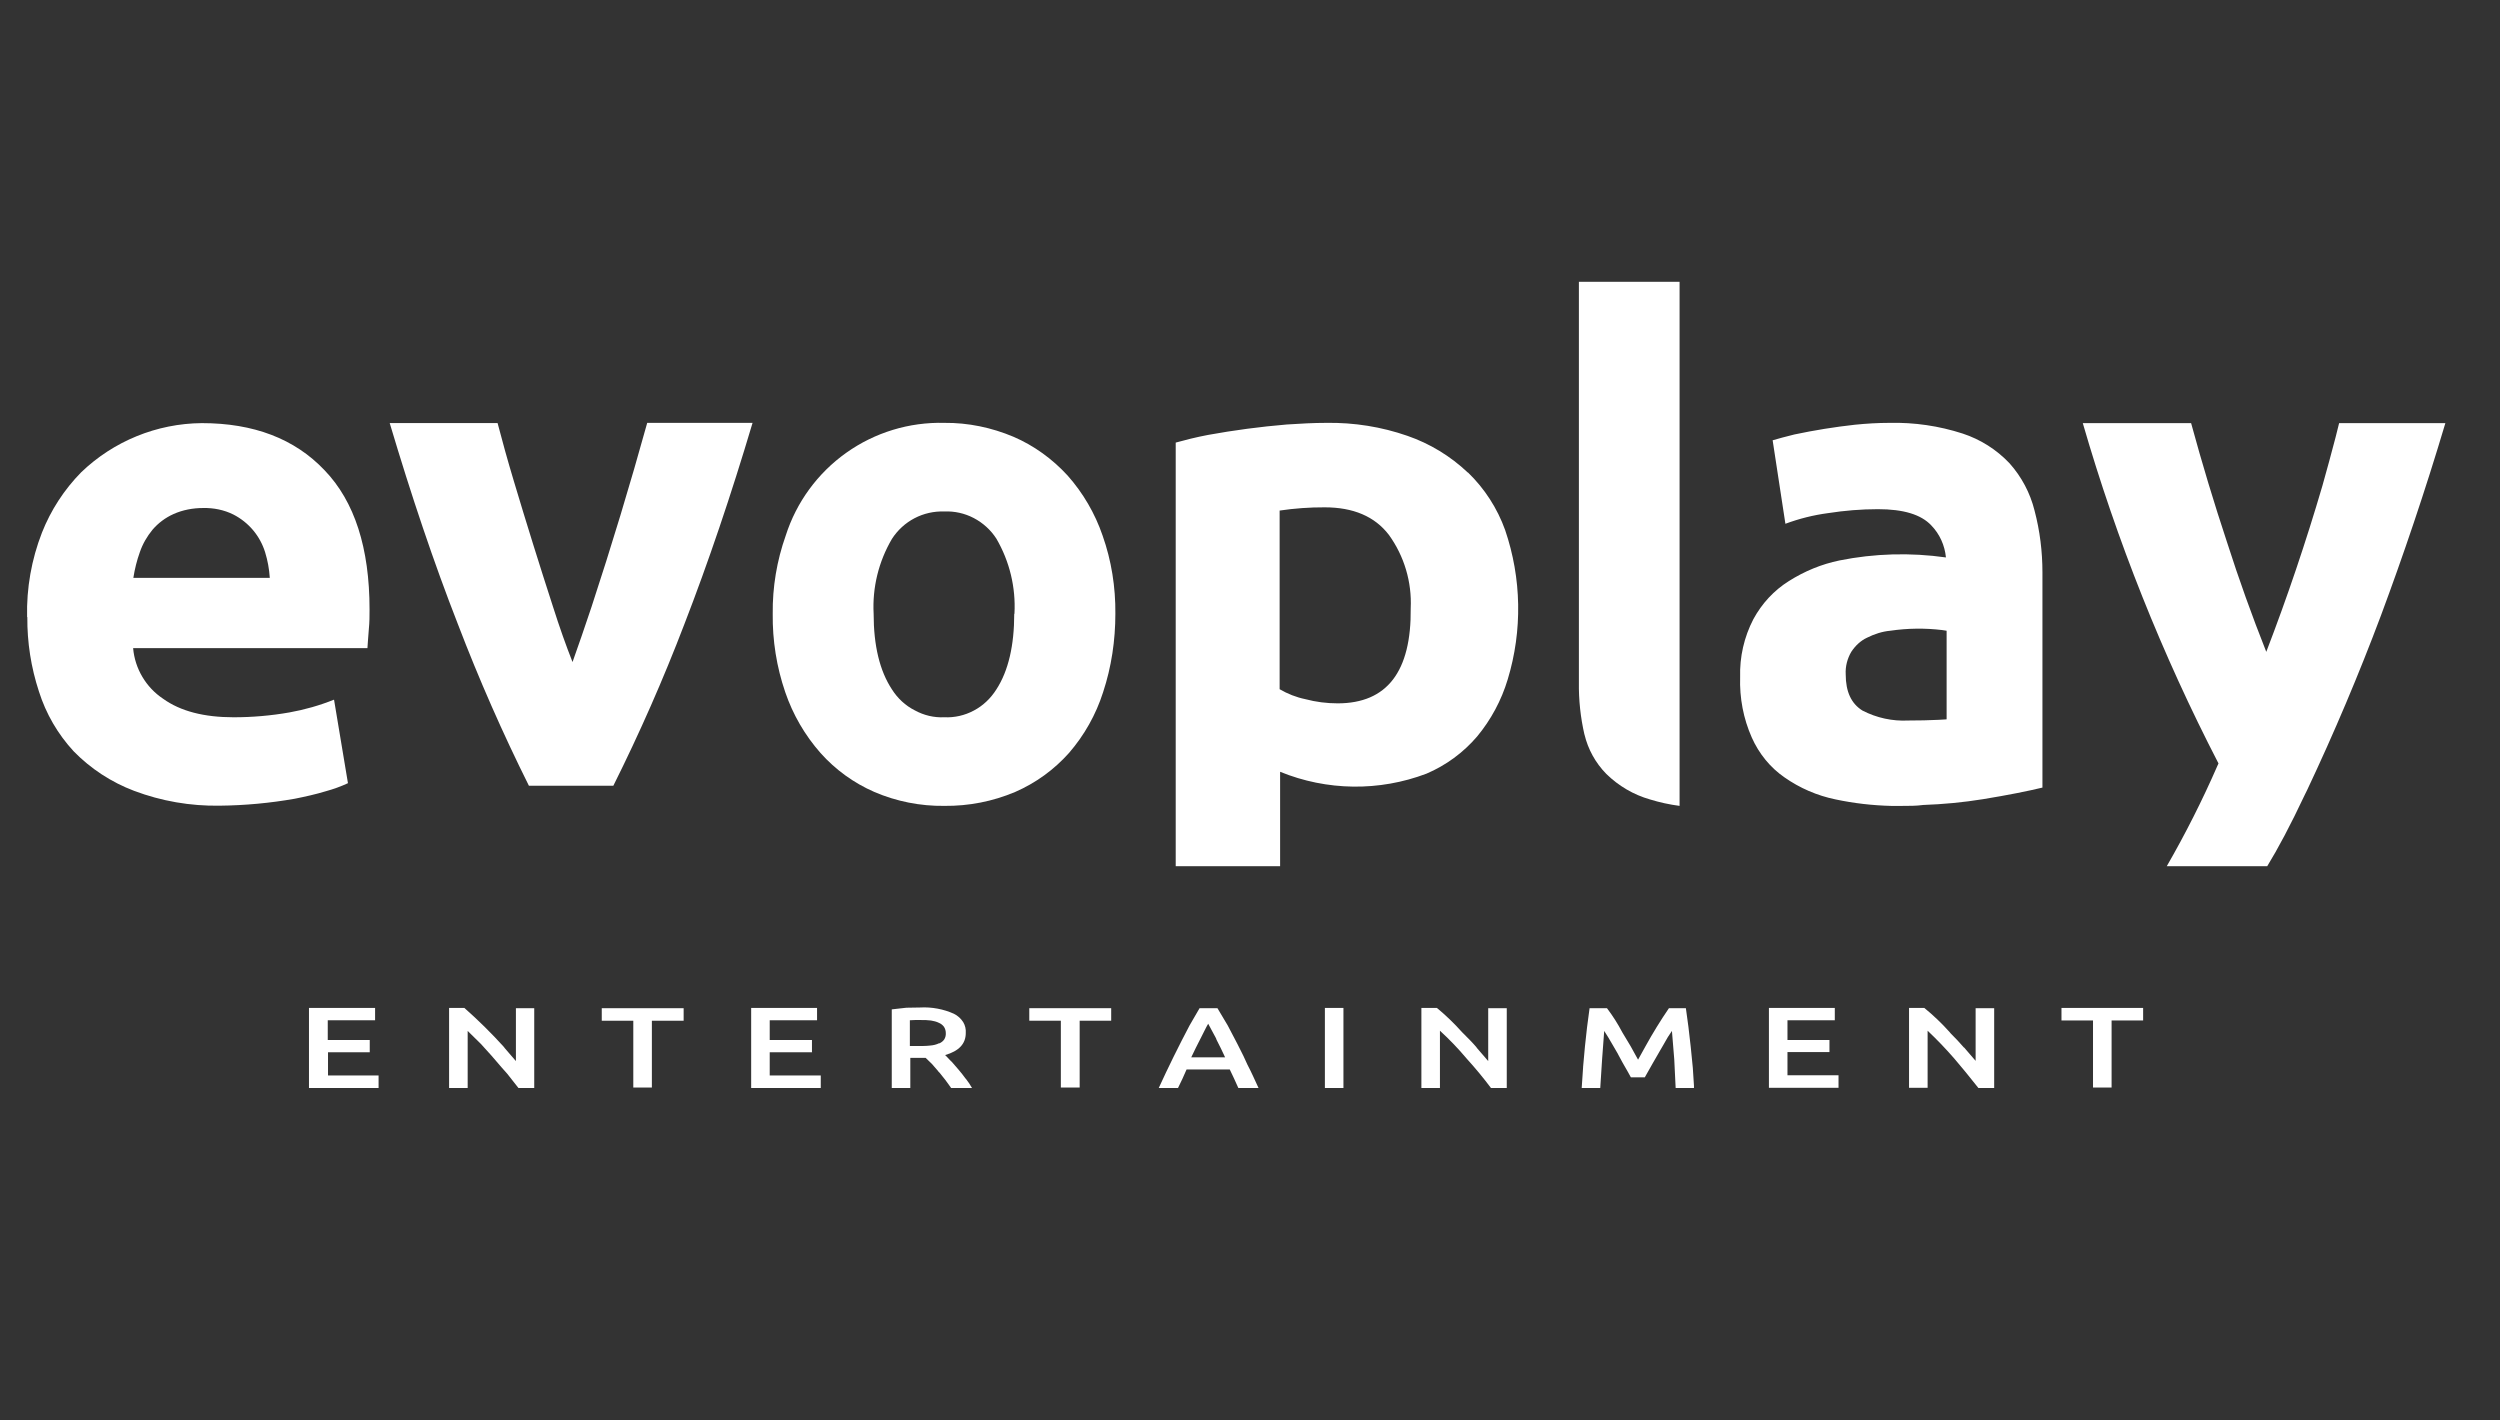
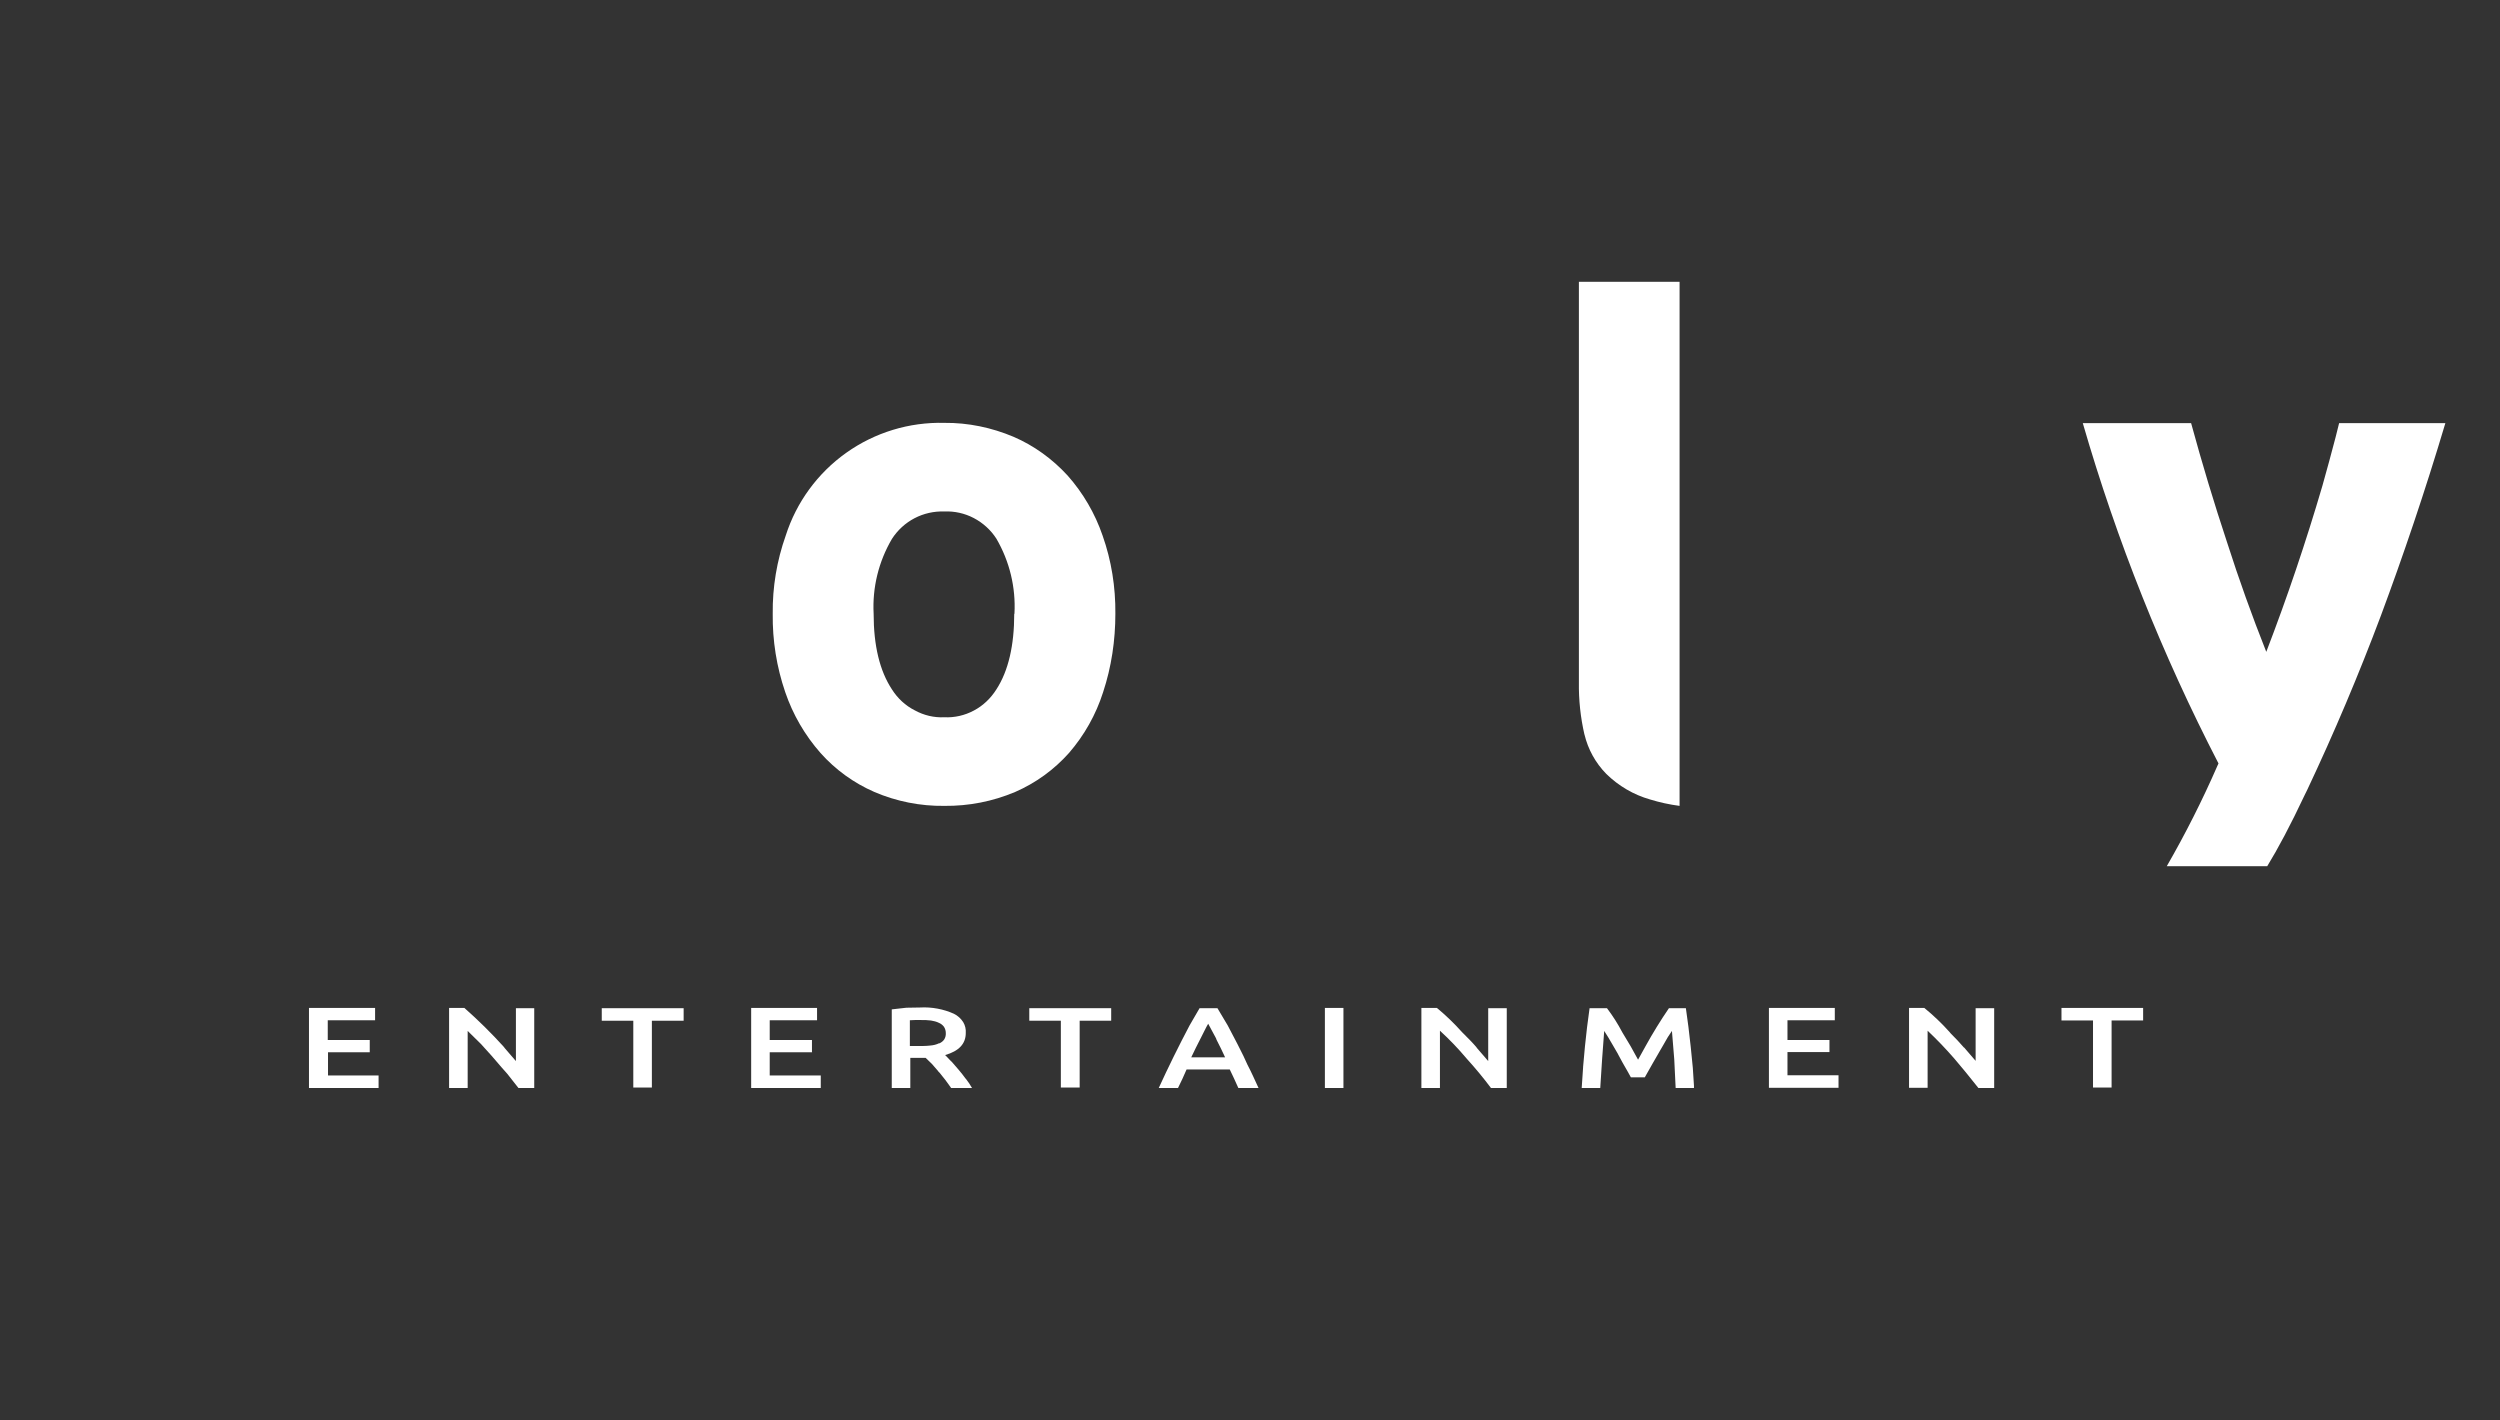
<svg xmlns="http://www.w3.org/2000/svg" width="88" height="50" viewBox="0 0 88 50" fill="none">
  <rect x="0" y="0" width="88" height="50" fill="#333333" stroke="none" />
  <path d="M55.773 25.86C55.634 25.255 55.568 24.636 55.577 24.015V9.92H59.121V28.367C58.767 28.321 58.417 28.244 58.076 28.139C57.504 27.976 56.973 27.665 56.541 27.241C56.163 26.856 55.898 26.376 55.773 25.852V25.86Z" fill="white" />
-   <path fill-rule="evenodd" clip-rule="evenodd" d="M51.674 16.633C52.259 17.199 52.706 17.892 52.981 18.658C53.561 20.358 53.593 22.198 53.071 23.917C52.85 24.652 52.483 25.335 51.993 25.926C51.508 26.493 50.899 26.94 50.212 27.233C48.548 27.864 46.707 27.84 45.06 27.167V30.491H41.385V15.579C41.711 15.489 42.095 15.391 42.52 15.31C43.439 15.143 44.365 15.02 45.296 14.942C45.786 14.91 46.236 14.885 46.685 14.885C47.665 14.869 48.628 15.024 49.543 15.342C50.334 15.616 51.058 16.056 51.666 16.633H51.674ZM45.95 24.611C46.317 24.709 46.701 24.758 47.085 24.758C48.824 24.758 49.682 23.639 49.657 21.41C49.7 20.488 49.43 19.578 48.89 18.829C48.391 18.176 47.632 17.858 46.627 17.858C46.097 17.856 45.568 17.894 45.043 17.972V24.26C45.321 24.423 45.631 24.546 45.95 24.611ZM71.616 17.972C71.462 17.353 71.159 16.782 70.734 16.306C70.279 15.826 69.713 15.467 69.085 15.261C68.252 14.991 67.379 14.864 66.504 14.885C66.096 14.885 65.696 14.91 65.296 14.95C64.58 15.029 63.868 15.144 63.164 15.293C62.854 15.367 62.601 15.44 62.397 15.498L62.846 18.437C63.331 18.256 63.835 18.13 64.348 18.062C64.928 17.972 65.516 17.923 66.104 17.923C67.002 17.923 67.623 18.111 67.982 18.495C68.276 18.797 68.456 19.197 68.497 19.622C67.25 19.445 65.983 19.48 64.749 19.728C64.12 19.858 63.523 20.103 62.968 20.454C62.446 20.781 62.021 21.238 61.719 21.794C61.392 22.424 61.232 23.126 61.253 23.835C61.229 24.57 61.368 25.297 61.662 25.959C61.915 26.53 62.315 27.02 62.813 27.363C63.353 27.742 63.964 28.006 64.61 28.139C65.263 28.278 65.916 28.351 66.57 28.368H66.945C67.207 28.368 67.451 28.368 67.697 28.335C68.399 28.31 69.101 28.245 69.803 28.131C70.702 27.984 71.388 27.845 71.894 27.723V20.152C71.894 19.417 71.804 18.682 71.616 17.972ZM68.513 25.322L68.236 25.338C67.909 25.354 67.549 25.362 67.174 25.362C66.613 25.391 66.055 25.269 65.557 25.011C65.165 24.766 64.969 24.35 64.969 23.737C64.953 23.46 65.026 23.182 65.165 22.945C65.304 22.733 65.492 22.553 65.72 22.447C65.982 22.316 66.259 22.227 66.537 22.202C67.143 22.113 67.758 22.105 68.366 22.178L68.521 22.202V25.313L68.513 25.322Z" fill="white" />
  <path d="M83.807 21.672C84.591 19.565 85.359 17.303 86.077 14.894H82.337L82.215 15.383C82.065 15.957 81.91 16.528 81.749 17.098C81.17 19.074 80.511 21.024 79.773 22.945C79.27 21.677 78.809 20.391 78.393 19.091C77.933 17.704 77.511 16.304 77.127 14.894H73.314C74.512 19.033 76.112 23.045 78.091 26.873L78.05 26.963C77.522 28.171 76.928 29.349 76.27 30.491H79.806C80.181 29.879 80.622 29.054 81.137 27.96L81.21 27.813C82.159 25.802 83.026 23.753 83.807 21.672Z" fill="white" />
-   <path fill-rule="evenodd" clip-rule="evenodd" d="M0.954 21.721C0.93 20.705 1.108 19.695 1.477 18.748C1.79 17.955 2.26 17.233 2.857 16.625C4 15.527 5.519 14.907 7.103 14.894C8.925 14.894 10.37 15.441 11.423 16.551C12.485 17.654 13.008 19.295 13.008 21.451C13.008 21.68 13.008 21.9 12.983 22.145L12.95 22.578L12.934 22.815H4.686C4.717 23.172 4.828 23.517 5.011 23.825C5.193 24.133 5.442 24.396 5.74 24.595C6.352 25.036 7.185 25.248 8.222 25.248C8.884 25.248 9.545 25.191 10.19 25.077C10.727 24.981 11.252 24.831 11.758 24.628L12.248 27.568C12.003 27.682 11.734 27.78 11.464 27.853C11.113 27.96 10.746 28.041 10.378 28.115C9.504 28.269 8.619 28.351 7.732 28.36C6.704 28.377 5.681 28.2 4.719 27.837C3.919 27.534 3.194 27.06 2.596 26.449C2.037 25.845 1.619 25.126 1.371 24.342C1.093 23.496 0.955 22.611 0.962 21.721H0.954ZM9.496 20.332C9.476 20.03 9.422 19.732 9.333 19.442C9.245 19.157 9.101 18.892 8.909 18.663C8.716 18.434 8.48 18.247 8.214 18.111C7.887 17.948 7.52 17.874 7.152 17.882C6.793 17.882 6.434 17.948 6.107 18.095C5.825 18.221 5.574 18.408 5.372 18.642C5.176 18.879 5.021 19.148 4.923 19.434C4.817 19.728 4.743 20.03 4.694 20.34H9.496V20.332Z" fill="white" />
-   <path d="M16.119 21.973C16.859 23.907 17.693 25.804 18.617 27.657H21.59C22.515 25.804 23.349 23.907 24.089 21.973C24.93 19.801 25.73 17.441 26.49 14.885H22.782C22.18 17.058 21.526 19.218 20.822 21.361C20.586 22.079 20.357 22.724 20.153 23.304C19.924 22.724 19.695 22.079 19.467 21.361C18.99 19.891 18.53 18.415 18.087 16.934C17.866 16.2 17.678 15.514 17.515 14.893H13.718C14.477 17.441 15.269 19.801 16.119 21.973Z" fill="white" />
  <path fill-rule="evenodd" clip-rule="evenodd" d="M39.261 21.597C39.261 22.545 39.123 23.476 38.829 24.366C38.578 25.153 38.169 25.881 37.628 26.505C37.103 27.094 36.457 27.562 35.734 27.877C34.941 28.212 34.1 28.375 33.243 28.367C32.396 28.378 31.555 28.211 30.777 27.877C30.053 27.562 29.407 27.094 28.882 26.505C28.332 25.881 27.91 25.154 27.641 24.366C27.337 23.478 27.188 22.544 27.2 21.606C27.189 20.669 27.344 19.737 27.657 18.854C28.033 17.677 28.781 16.654 29.788 15.938C30.796 15.222 32.008 14.853 33.243 14.885C34.076 14.877 34.901 15.048 35.676 15.375C36.395 15.685 37.04 16.151 37.579 16.738C38.126 17.355 38.545 18.074 38.812 18.854C39.123 19.735 39.27 20.666 39.261 21.606V21.597ZM35.709 21.597C35.759 20.675 35.537 19.758 35.072 18.96C34.873 18.652 34.597 18.402 34.272 18.233C33.955 18.068 33.6 17.989 33.243 18.004C32.878 17.991 32.516 18.072 32.192 18.241C31.869 18.41 31.595 18.661 31.397 18.968C30.928 19.765 30.703 20.682 30.752 21.606C30.752 22.724 30.965 23.614 31.397 24.268C31.593 24.578 31.871 24.839 32.198 25.003C32.524 25.182 32.875 25.264 33.243 25.248C33.602 25.264 33.962 25.182 34.28 25.011C34.607 24.839 34.876 24.578 35.072 24.268C35.497 23.614 35.701 22.716 35.701 21.606H35.709V21.597Z" fill="white" />
  <path d="M13.015 37.04H11.546V37.857H13.326V38.298H10.876V35.48H13.203V35.913H11.537V36.607H13.015V37.032V37.04ZM17.752 36.877L18.16 37.35V35.489H18.805V38.298H18.25L18.185 38.216L17.858 37.8L17.662 37.579C17.424 37.295 17.179 37.018 16.927 36.746L16.462 36.289V38.298H15.808V35.48H16.347C16.841 35.916 17.31 36.38 17.752 36.869V36.877ZM22.301 35.93H21.182V35.489H24.064V35.93H22.946V38.282H22.292V35.93H22.301ZM28.589 37.04H27.094V37.857H28.891V38.298H26.441V35.48H28.76V35.913H27.094V36.607H28.581V37.032L28.589 37.04Z" fill="white" />
  <path fill-rule="evenodd" clip-rule="evenodd" d="M33.488 37.359L33.742 37.653C33.831 37.751 33.905 37.857 33.986 37.963L34.003 37.98C34.084 38.086 34.158 38.192 34.215 38.298H33.48L33.382 38.159L33.268 38.004L33.072 37.759L33.031 37.718L33.015 37.694L32.802 37.449C32.728 37.378 32.655 37.307 32.582 37.236H32.043V38.298H31.39V35.53L31.904 35.472L32.386 35.464C32.794 35.44 33.219 35.521 33.578 35.685C33.712 35.751 33.825 35.853 33.905 35.979C33.974 36.094 34.005 36.228 33.995 36.362C33.995 36.746 33.75 36.999 33.268 37.138L33.341 37.212L33.488 37.367V37.359ZM33.056 36.73C33.137 36.697 33.194 36.648 33.235 36.591C33.278 36.523 33.298 36.443 33.292 36.362C33.292 36.284 33.27 36.208 33.227 36.142C33.181 36.08 33.119 36.032 33.047 36.003C32.966 35.962 32.868 35.938 32.77 35.922C32.651 35.907 32.53 35.902 32.41 35.905H32.206L32.027 35.913V36.82H32.312C32.459 36.82 32.606 36.82 32.745 36.803C32.851 36.795 32.958 36.771 33.056 36.722V36.73Z" fill="white" />
  <path d="M37.342 35.929H36.231V35.488H39.114V35.929H38.004V38.281H37.342V35.929Z" fill="white" />
  <path fill-rule="evenodd" clip-rule="evenodd" d="M43.214 36.093L43.556 36.746L43.769 37.17L43.908 37.473C44.038 37.718 44.161 37.995 44.3 38.297H43.589C43.493 38.078 43.392 37.86 43.287 37.644H41.768C41.674 37.865 41.573 38.083 41.466 38.297H40.788C41.129 37.552 41.492 36.817 41.874 36.093L42.225 35.488H42.854L43.214 36.093ZM42.258 36.558C42.145 36.776 42.036 36.997 41.931 37.219H43.124C43.029 37.01 42.928 36.803 42.822 36.599L42.805 36.55L42.528 36.035C42.446 36.174 42.364 36.354 42.258 36.558Z" fill="white" />
  <path d="M47.289 38.298H46.636V35.48H47.289V38.29V38.298ZM51.977 36.877L52.385 37.35V35.489H53.038V38.298H52.483C52.213 37.939 51.927 37.593 51.625 37.261C51.334 36.914 51.02 36.587 50.686 36.281V38.298H50.033V35.48H50.58C50.895 35.741 51.19 36.025 51.462 36.33L51.503 36.371C51.666 36.534 51.83 36.697 51.977 36.869V36.877ZM59.432 36.142L59.514 36.852C59.536 37.098 59.56 37.343 59.587 37.587L59.628 38.224V38.298H58.983L58.934 37.293L58.852 36.289L58.706 36.509L58.542 36.795L58.428 36.991L58.362 37.106L58.183 37.416L57.897 37.922H57.407L57.285 37.702L57.121 37.416L56.966 37.13L56.95 37.097L56.77 36.787L56.607 36.509L56.468 36.289C56.415 36.958 56.369 37.628 56.329 38.298H55.676L55.725 37.571V37.555L55.79 36.836C55.834 36.386 55.889 35.937 55.953 35.489H56.566C56.769 35.757 56.949 36.041 57.105 36.338L57.399 36.828L57.66 37.301L57.922 36.828C58.175 36.369 58.45 35.922 58.746 35.489H59.343L59.432 36.142ZM64.397 37.032H62.919V37.849H64.716V38.29H62.266V35.48H64.585V35.913H62.919V36.607H64.397V37.032ZM69.134 36.869L69.542 37.342V35.489H70.195V38.298H69.64L69.24 37.8L69.126 37.661L68.791 37.261C68.494 36.919 68.181 36.592 67.852 36.281V38.29H67.198V35.48H67.737C68.055 35.74 68.353 36.024 68.627 36.33L68.66 36.371C68.823 36.534 68.987 36.705 69.134 36.877V36.869ZM72.564 35.921V35.48H75.438V35.921H74.328V38.282H73.674V35.921H72.564Z" fill="white" />
</svg>